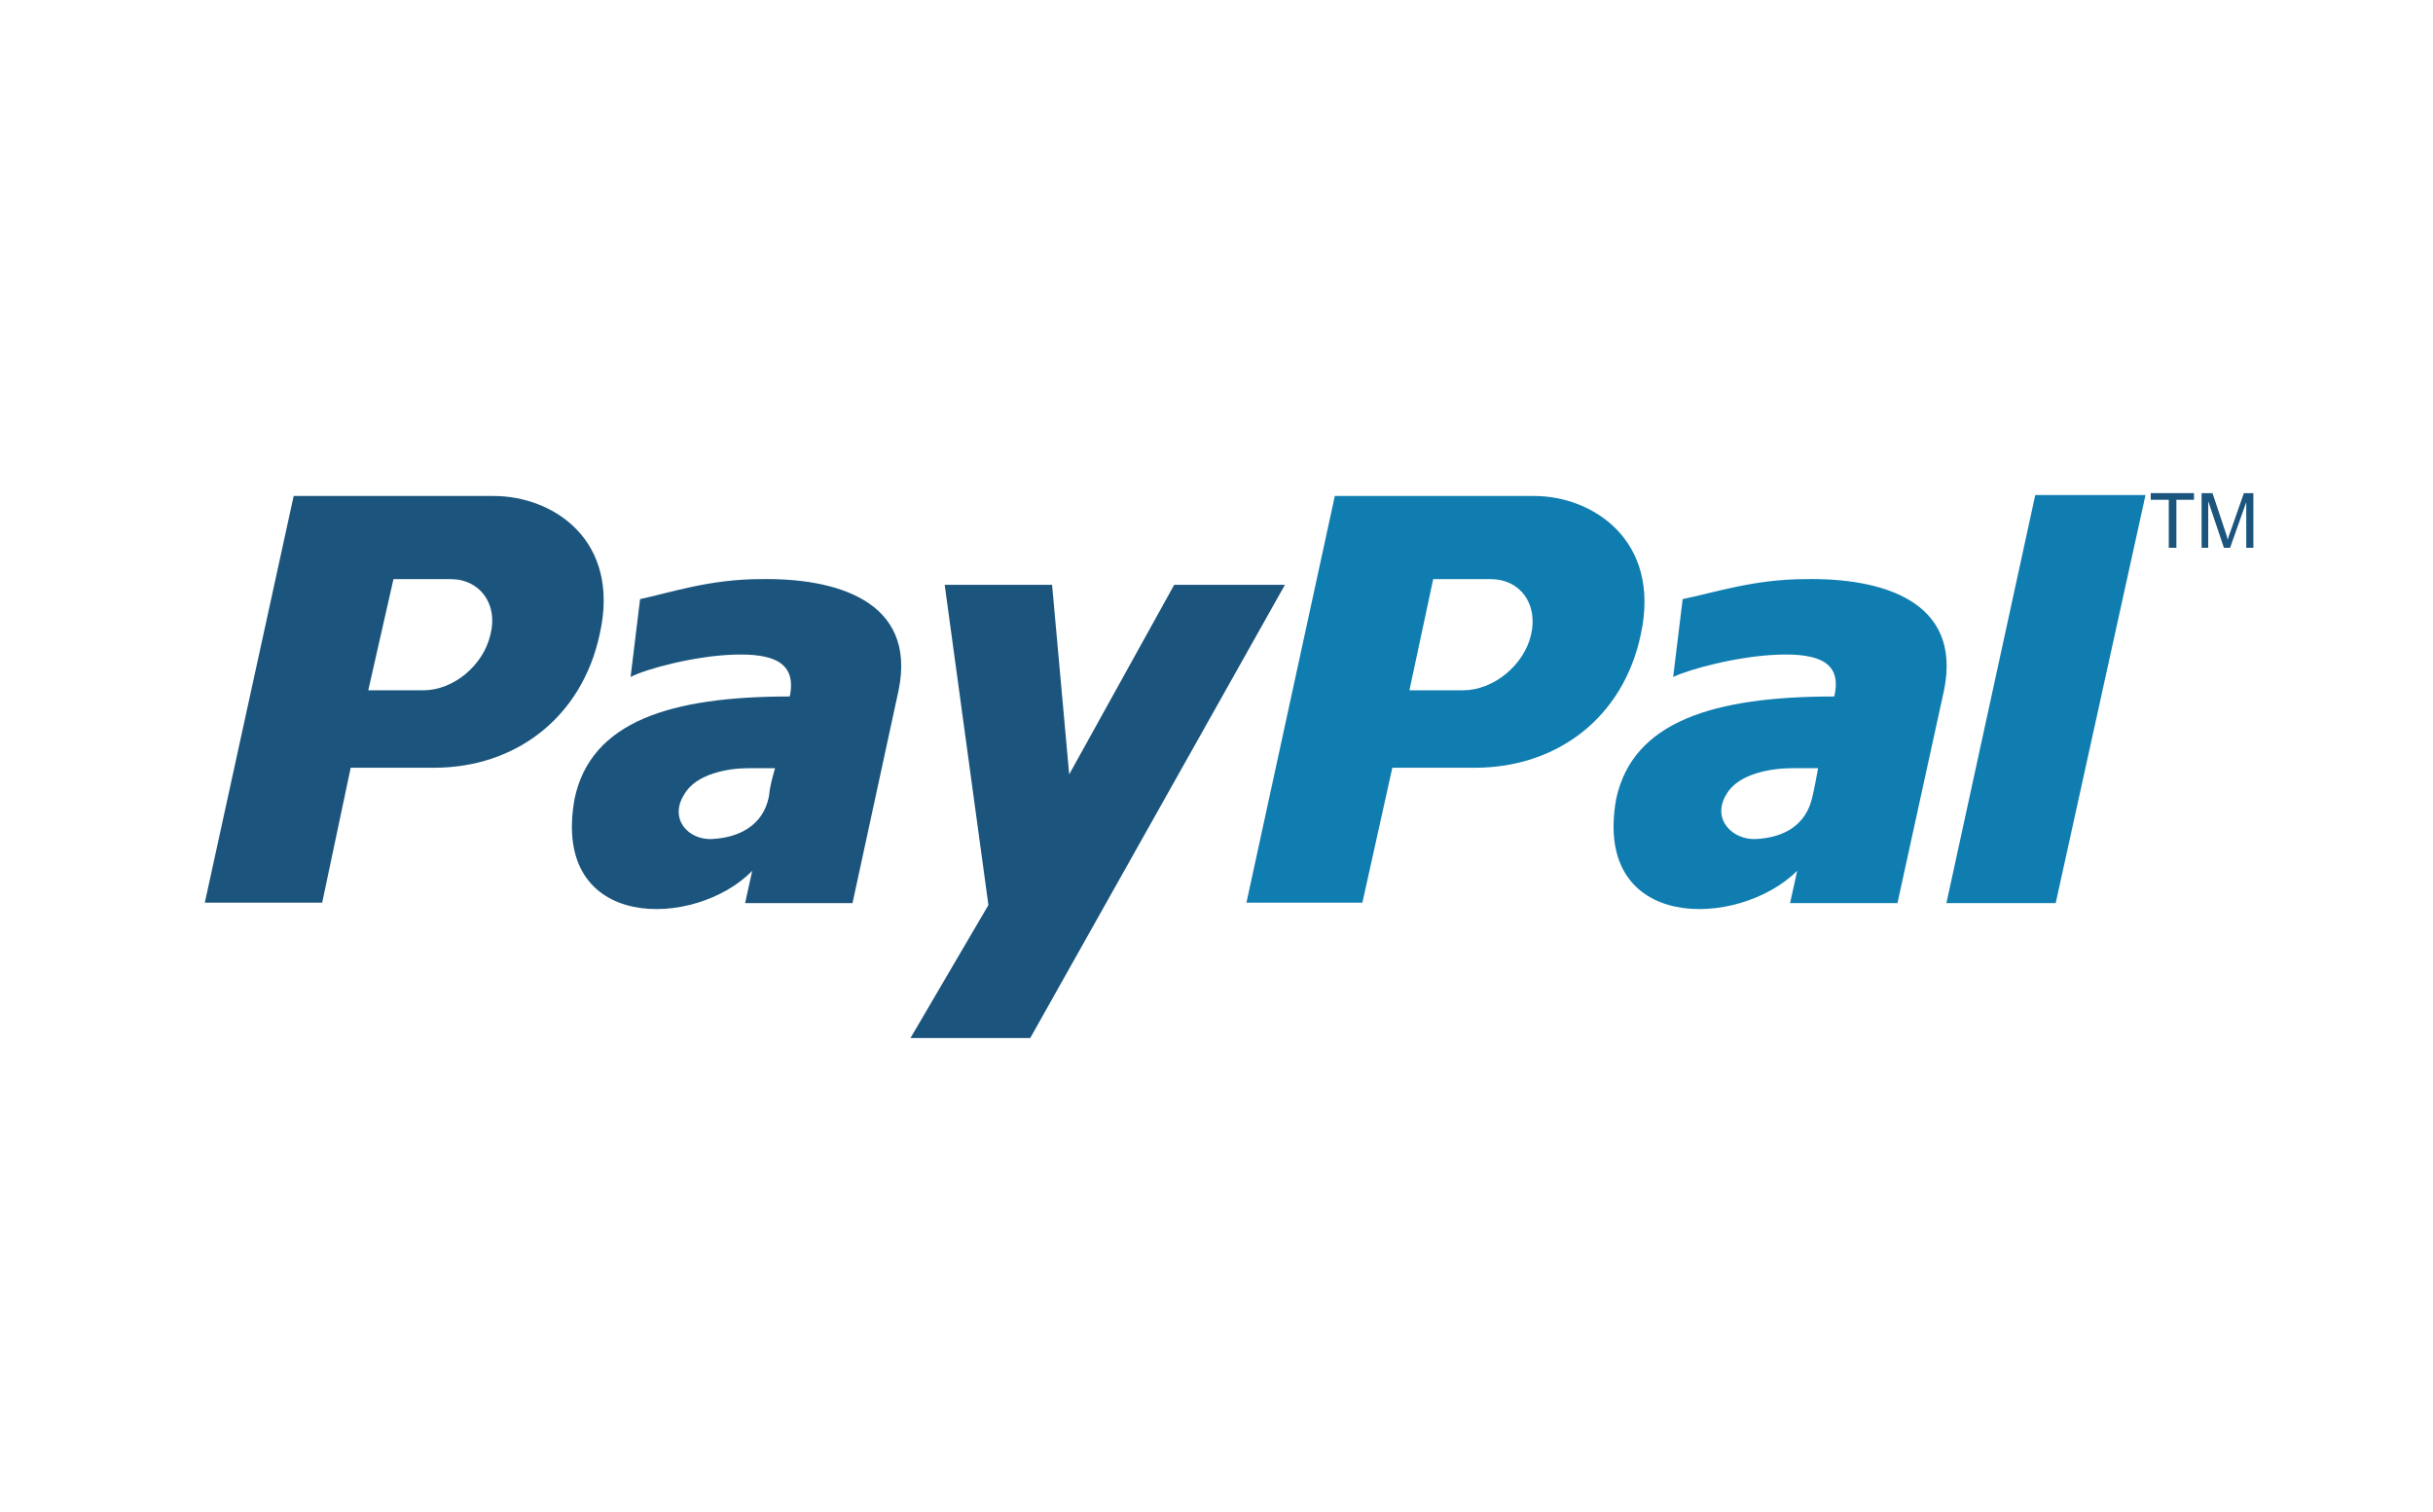
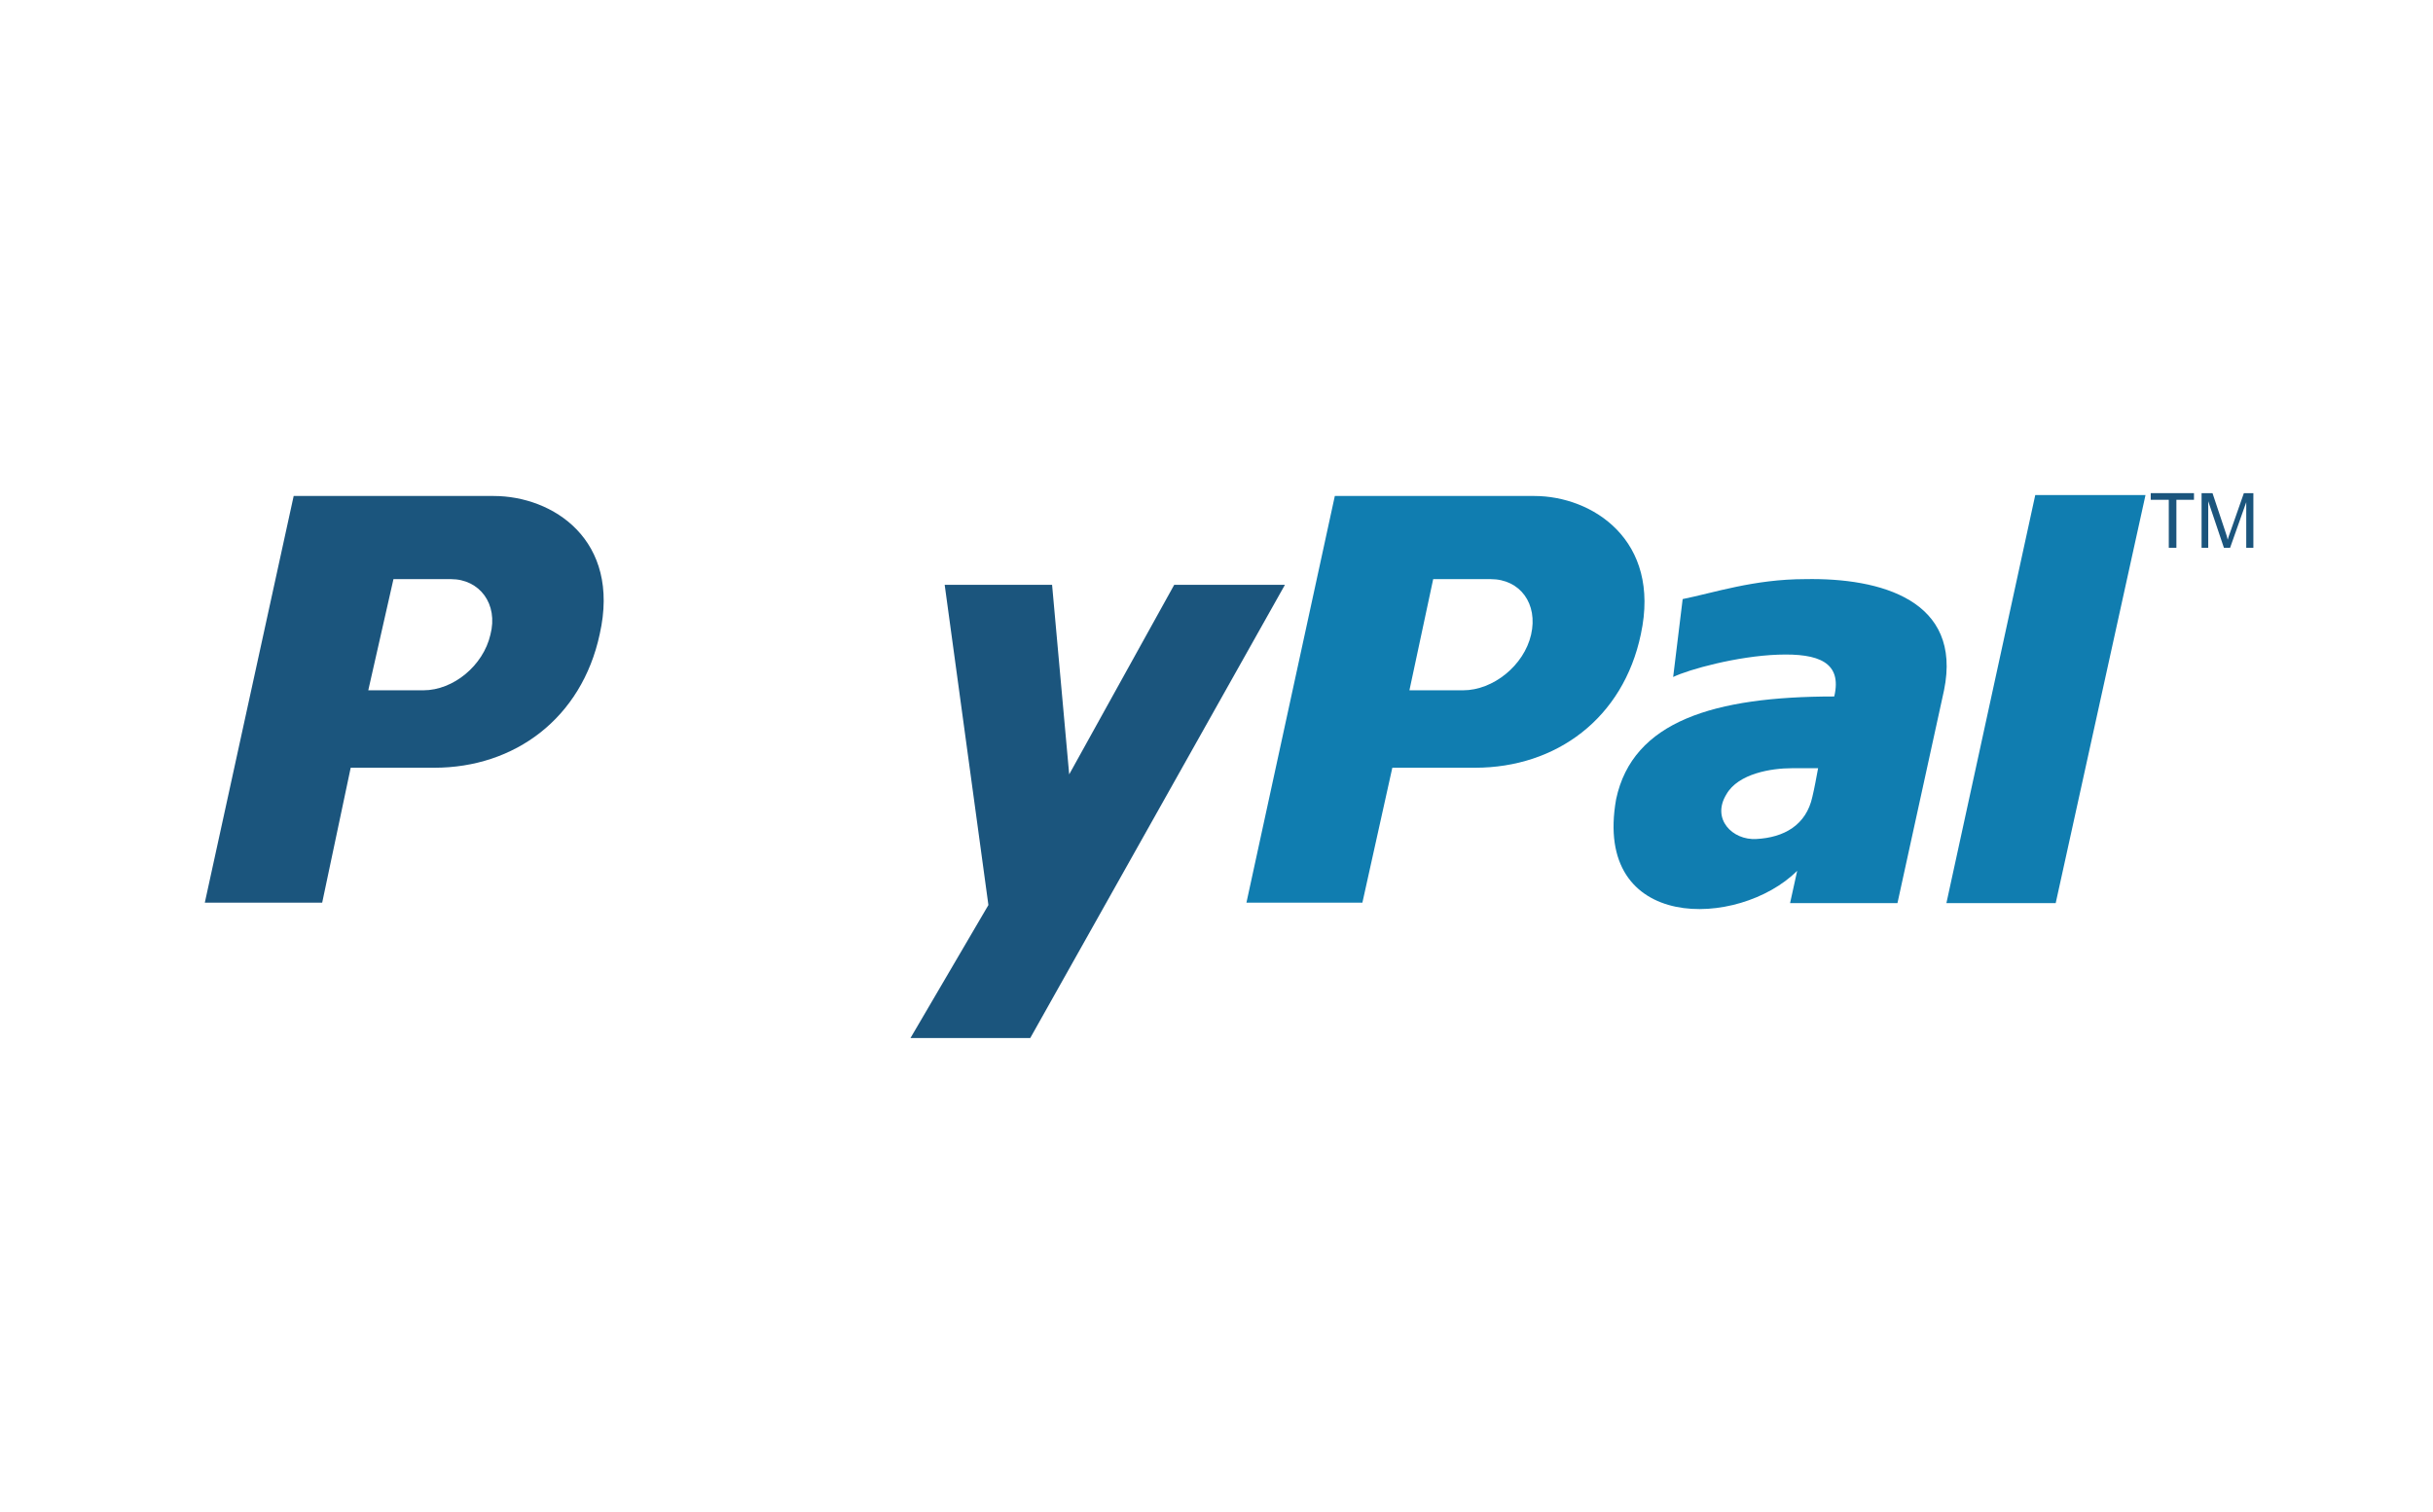
<svg xmlns="http://www.w3.org/2000/svg" version="1.1" x="0px" y="0px" viewBox="0 0 512 318.2" style="enable-background:new 0 0 512 318.2;" xml:space="preserve">
  <style type="text/css">
	.st0{display:none;}
	.st1{display:inline;}
	.st2{fill:#1B557D;}
	.st3{fill:#107DB0;}
	.st4{opacity:0;}
</style>
  <g id="Ursprung" class="st0">
    <g class="st1">
      <g>
-         <path class="st2" d="M481.9,5C495.7,5,507,16.3,507,30.1V288c0,13.9-11.3,25.1-25.1,25.1H30.1C16.3,313.2,5,301.9,5,288V30.1     C5,16.3,16.3,5,30.1,5H481.9 M481.9,0H30.1C13.5,0,0,13.5,0,30.1V288c0,16.6,13.5,30.1,30.1,30.1h451.7     c16.6,0,30.1-13.5,30.1-30.1V30.1C512,13.5,498.5,0,481.9,0L481.9,0z" />
-       </g>
+         </g>
      <g>
-         <path class="st3" d="M380.9,121.9c-10.8,0-19.3,2.9-25.8,4.2l-2,16.4c3.3-1.6,13.5-4.4,22.1-4.7c8.5-0.3,13.5,1.6,11.8,8.8     c-25.3,0-42.4,5.2-45.9,21.6c-5,28.1,25.8,27.3,38.1,15.1l-1.5,6.8h22.6l9.8-44.8C414,126.3,396.7,121.6,380.9,121.9z      M382.4,167.7c-1.3,6-6,8.6-11.8,8.9c-5,0.3-9.5-4.2-6.3-9.4c2.5-4.4,9.5-5.5,13.8-5.5c1.8,0,3.8,0,5.5,0     C383.2,163.8,382.9,165.6,382.4,167.7z" />
        <polygon class="st3" points="429.3,104.2 410.6,190.1 433.6,190.1 452.5,104.2    " />
        <path class="st3" d="M323.9,104.4h-42L263.3,190h24.4l6.3-28.4h17.4c17.1,0,31.2-10.4,34.9-28.1     C350.6,113.6,336,104.4,323.9,104.4z M323.2,133.6c-1.5,6.5-8,11.7-14.3,11.7h-11.3l5-23.4h12.1     C320.9,121.9,324.7,127.1,323.2,133.6z" />
        <path class="st2" d="M161,121.9c-10.7,0-19.1,2.9-25.3,4.2l-2,16.4c3-1.6,13.1-4.4,21.6-4.7c8.4-0.3,13.4,1.6,11.9,8.8     c-25,0-41.9,5.2-45.3,21.6c-5,28.1,25.5,27.3,37.4,15.1l-1.5,6.8h22.6l9.7-44.8C194,126.3,176.6,121.6,161,121.9z M162.8,167.7     c-1.2,6-6.2,8.6-11.9,8.9c-5,0.3-9.2-4.2-5.9-9.4c2.5-4.4,9.4-5.5,13.4-5.5c2,0,3.7,0,5.7,0C163.5,163.8,163,165.6,162.8,167.7z" />
        <polygon class="st2" points="199.8,123.1 222.4,123.1 226,163 248.1,123.1 271.4,123.1 217.8,218.5 192.6,218.5 209,190.5    " />
        <path class="st2" d="M104.9,104.4H62.8L44.1,190h24.7l6-28.4h17.6c16.9,0,31-10.4,34.8-28.1C131.7,113.6,117.3,104.4,104.9,104.4     z M104.2,133.6c-1.5,6.5-7.8,11.7-14.1,11.7H78.5l5.3-23.4h12.1C101.9,121.9,105.9,127.1,104.2,133.6z" />
        <path class="st2" d="M457.4,115.3v-10.1h-3.8v-1.4h9.1v1.4H459v10.1H457.4z" />
        <path class="st2" d="M464.3,115.3v-11.5h2.3l2.7,8.1c0.3,0.8,0.4,1.3,0.5,1.7c0.1-0.4,0.3-1,0.6-1.8l2.8-8h2v11.5h-1.5v-9.6     l-3.4,9.6H469l-3.3-9.8v9.8L464.3,115.3z" />
      </g>
    </g>
  </g>
  <g id="Optimierung">
    <g>
-       <path class="st4" d="M512,289.9c0,15.6-12.8,28.3-28.3,28.3H28.3C12.8,318.2,0,305.4,0,289.9V28.3C0,12.8,12.8,0,28.3,0h455.3    C499.2,0,512,12.8,512,28.3V289.9z" />
-     </g>
+       </g>
    <g>
      <path class="st3" d="M379.9,121.9c-10.8,0-19.3,2.9-25.8,4.2l-2,16.4c3.3-1.6,13.5-4.4,22.1-4.7c8.5-0.3,13.5,1.6,11.8,8.8    c-25.3,0-42.4,5.2-45.9,21.6c-5,28.1,25.8,27.3,38.1,15.1l-1.5,6.8h22.6l9.8-44.8C413,126.3,395.7,121.6,379.9,121.9z     M381.4,167.7c-1.3,6-6,8.6-11.8,8.9c-5,0.3-9.5-4.2-6.3-9.4c2.5-4.4,9.5-5.5,13.8-5.5c1.8,0,3.8,0,5.5,0    C382.2,163.8,381.9,165.6,381.4,167.7z" />
      <polygon class="st3" points="428.3,104.2 409.6,190.1 432.6,190.1 451.5,104.2   " />
      <path class="st3" d="M322.9,104.4h-42L262.3,190h24.4l6.3-28.4h17.4c17.1,0,31.2-10.4,34.9-28.1    C349.6,113.6,335,104.4,322.9,104.4z M322.2,133.6c-1.5,6.5-8,11.7-14.3,11.7h-11.3l5-23.4h12.1    C319.9,121.9,323.7,127.1,322.2,133.6z" />
-       <path class="st2" d="M160,121.9c-10.7,0-19.1,2.9-25.3,4.2l-2,16.4c3-1.6,13.1-4.4,21.6-4.7c8.4-0.3,13.4,1.6,11.9,8.8    c-25,0-41.9,5.2-45.3,21.6c-5,28.1,25.5,27.3,37.4,15.1l-1.5,6.8h22.6l9.7-44.8C193,126.3,175.6,121.6,160,121.9z M161.8,167.7    c-1.2,6-6.2,8.6-11.9,8.9c-5,0.3-9.2-4.2-5.9-9.4c2.5-4.4,9.4-5.5,13.4-5.5c2,0,3.7,0,5.7,0C162.5,163.8,162,165.6,161.8,167.7z" />
      <polygon class="st2" points="198.8,123.1 221.4,123.1 225,163 247.1,123.1 270.4,123.1 216.8,218.5 191.6,218.5 208,190.5   " />
      <path class="st2" d="M103.9,104.4H61.8L43.1,190h24.7l6-28.4h17.6c16.9,0,31-10.4,34.8-28.1C130.7,113.6,116.3,104.4,103.9,104.4z     M103.2,133.6c-1.5,6.5-7.8,11.7-14.1,11.7H77.5l5.3-23.4h12.1C100.9,121.9,104.9,127.1,103.2,133.6z" />
      <path class="st2" d="M456.4,115.3v-10.1h-3.8v-1.4h9.1v1.4H458v10.1H456.4z" />
      <path class="st2" d="M463.3,115.3v-11.5h2.3l2.7,8.1c0.3,0.8,0.4,1.3,0.5,1.7c0.1-0.4,0.3-1,0.6-1.8l2.8-8h2v11.5h-1.5v-9.6    l-3.4,9.6H468l-3.3-9.8v9.8L463.3,115.3z" />
    </g>
  </g>
</svg>